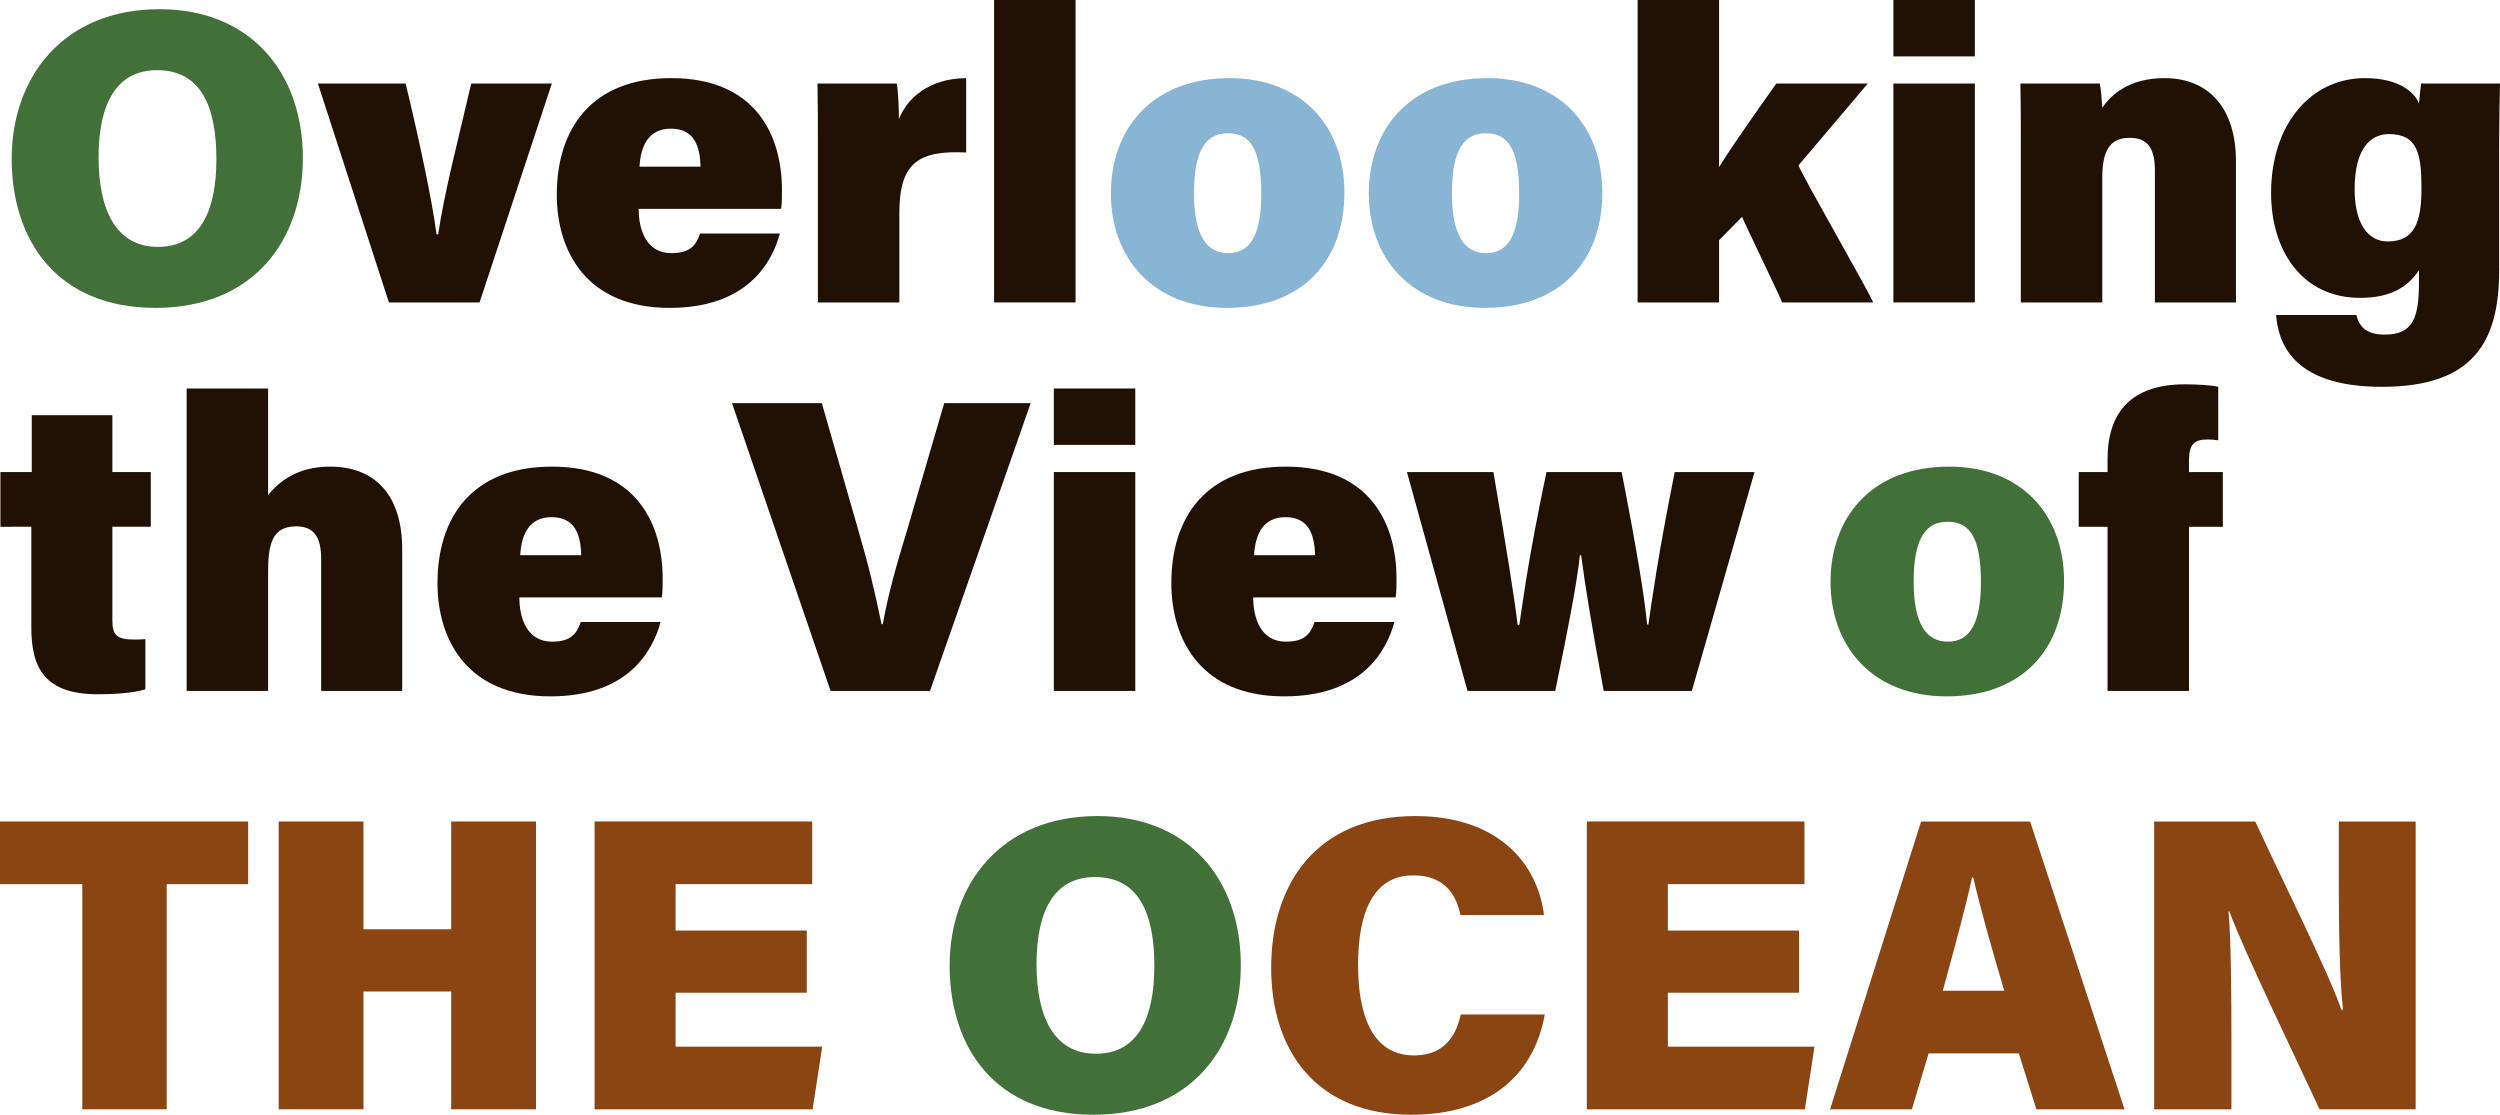
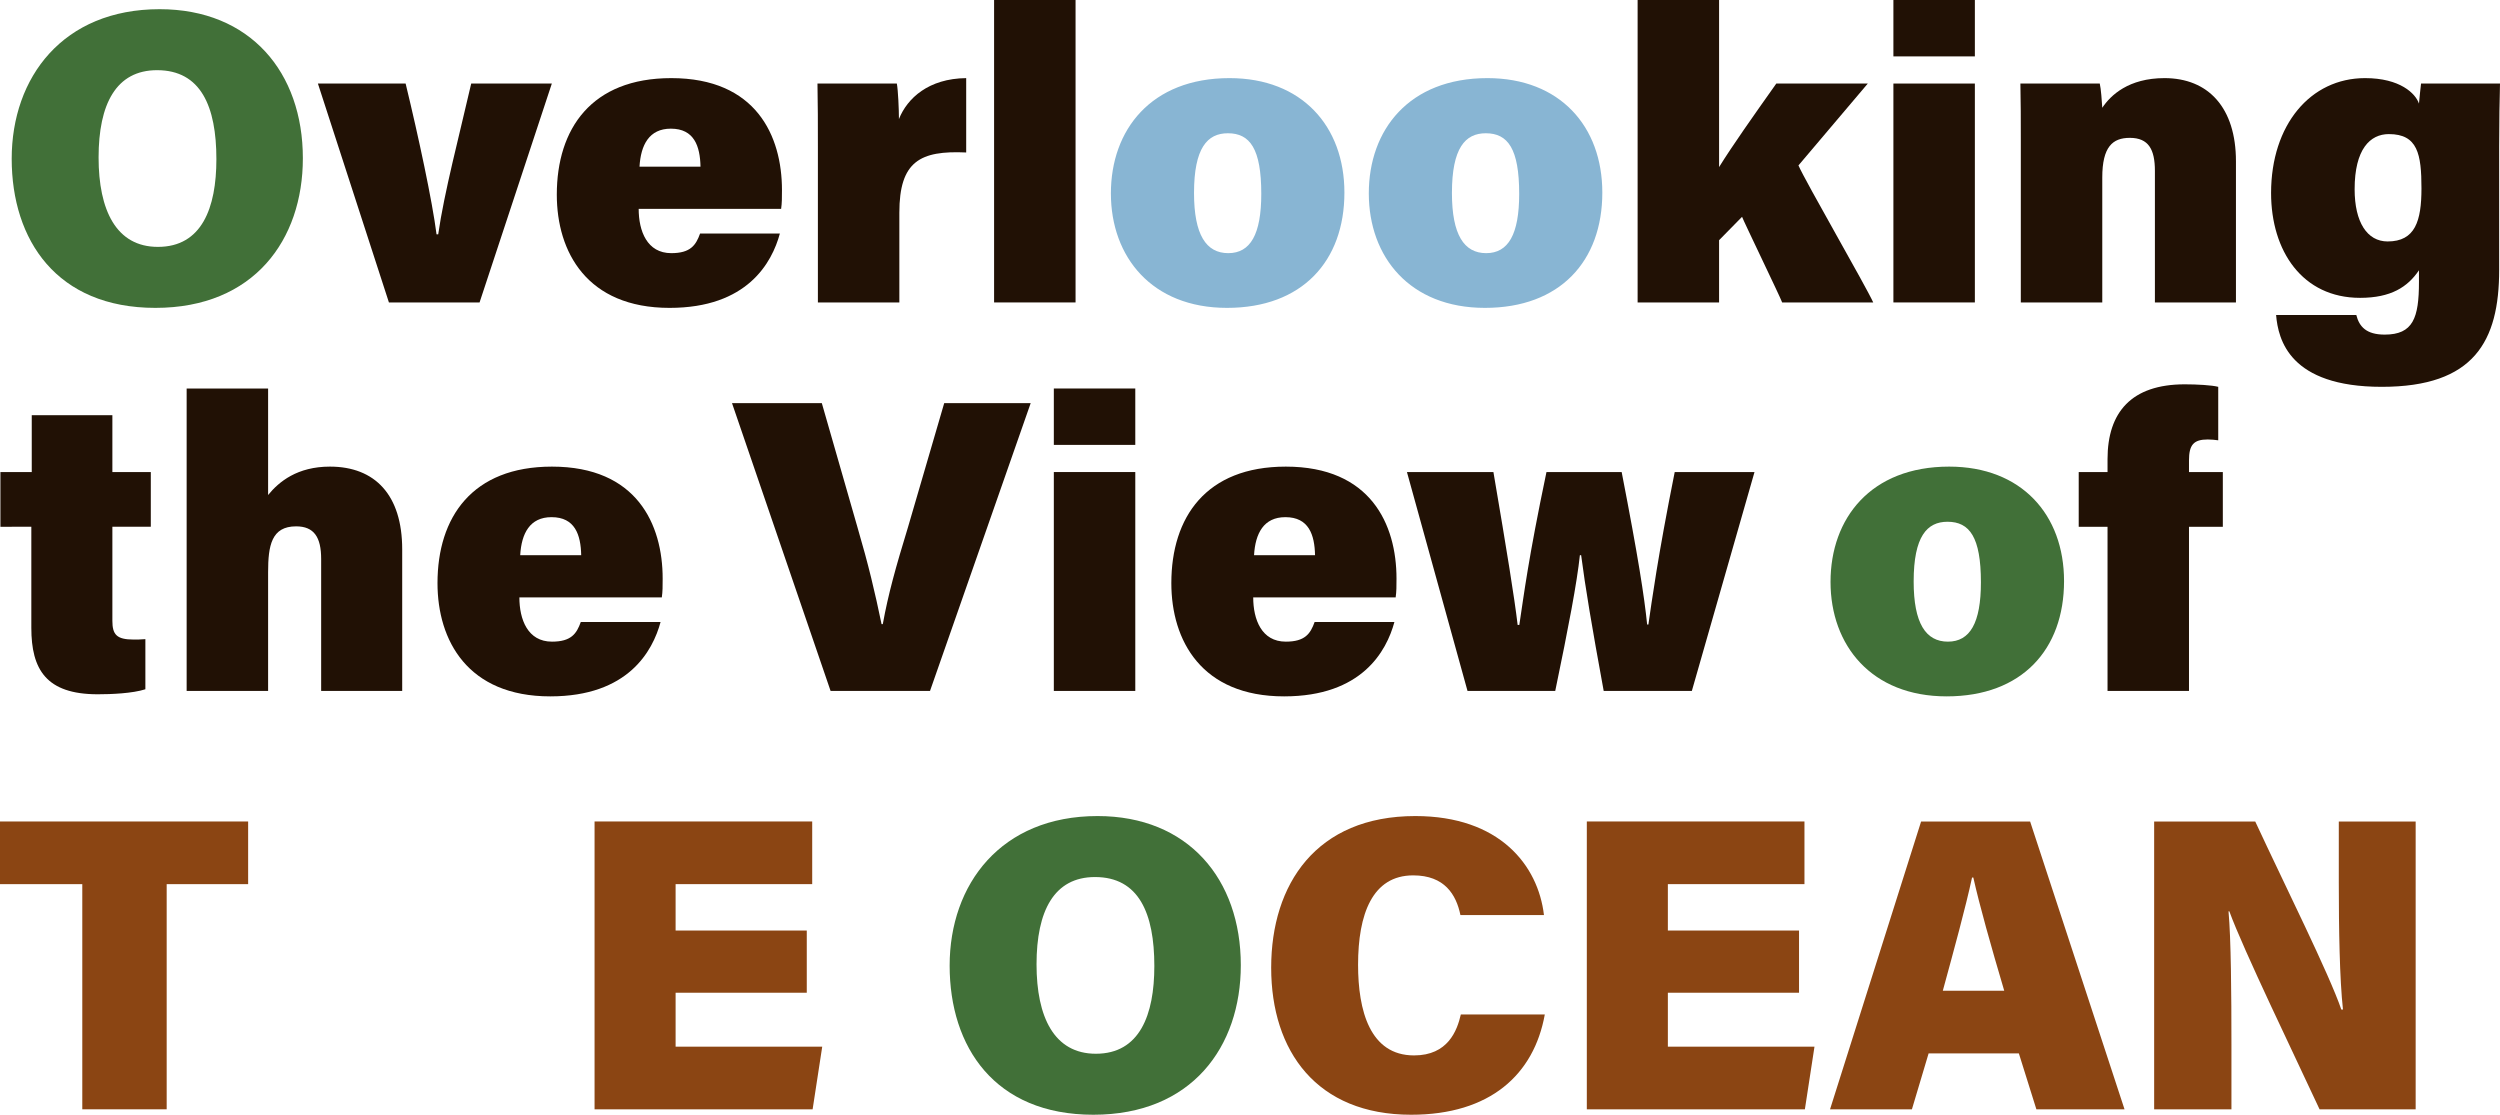
<svg xmlns="http://www.w3.org/2000/svg" id="_レイヤー_2" viewBox="0 0 598.46 266.86">
  <defs>
    <style>.cls-1{fill:#8b4513;}.cls-2{fill:#417038;}.cls-3{fill:#211105;}.cls-4{fill:#88b5d3;}</style>
  </defs>
  <g id="tx">
    <path class="cls-1" d="m19.7,211.65H0v-15h59.4v15h-19.5v53.9h-20.2v-53.9Z" />
-     <path class="cls-1" d="m66.71,196.65h20.3v25.8h21v-25.8h20.3v68.9h-20.3v-28.2h-21v28.2h-20.3v-68.9Z" />
    <path class="cls-1" d="m193.13,237.65h-31.4v12.9h35.1l-2.3,15h-52.2v-68.9h52.1v15h-32.7v11.1h31.4v14.9Z" />
    <path class="cls-2" d="m297.03,231.05c0,19.5-11.7,35.8-35.3,35.8s-34.4-16.2-34.4-35.7,12.3-35.8,35.4-35.8c21.7,0,34.3,15.1,34.3,35.7Zm-48.9-.2c0,12.6,4.2,21.4,14.2,21.4,10.5,0,14-9.3,14-21,0-12.6-3.7-21.3-14.2-21.3-9.8,0-14,8.1-14,20.9Z" />
    <path class="cls-1" d="m369.8,242.85c-2.6,14.4-13.1,24-32,24-22.6,0-33.5-15.2-33.5-35.2s10.8-36.3,34.5-36.3c20.2,0,29.4,11.8,30.8,23.7h-20c-1-4.9-3.8-9.5-11.3-9.5-9.8,0-13.2,9.3-13.2,21.4,0,10.9,2.8,21.7,13.4,21.7,8.1,0,10.3-5.9,11.2-9.8h20.1Z" />
    <path class="cls-1" d="m430.66,237.65h-31.4v12.9h35.1l-2.3,15h-52.2v-68.9h52.1v15h-32.7v11.1h31.4v14.9Z" />
    <path class="cls-1" d="m461.68,252.16l-4,13.4h-19.6l21.8-68.9h26.1l22.6,68.9h-21.1l-4.2-13.4h-21.6Zm18.1-15c-3.2-10.8-5.9-20.4-7.4-27.1h-.3c-1.6,7.4-4.3,17.2-7,27.1h14.7Z" />
    <path class="cls-1" d="m515.67,265.56v-68.9h24.2c7.2,15.5,17.7,36.5,20.6,45h.4c-.8-7.2-1-19.3-1-30.3v-14.7h18.4v68.9h-23c-5.8-12.5-18.3-38.3-21.6-47.4h-.2c.6,6.5.7,19.8.7,31.9v15.5h-18.5Z" />
    <path class="cls-2" d="m72.5,37.9c0,19.5-11.7,35.8-35.3,35.8S2.8,57.5,2.8,38,15.1,2.2,38.2,2.2c21.7,0,34.3,15.1,34.3,35.7Zm-48.9-.2c0,12.6,4.2,21.4,14.2,21.4,10.5,0,14-9.3,14-21,0-12.6-3.7-21.3-14.2-21.3-9.8,0-14,8.1-14,20.9Z" />
    <path class="cls-3" d="m97.1,20c3.1,12.8,6.4,28.2,7.4,36.1h.4c1.4-9.9,5.1-23.9,7.9-36.1h19.3l-17.3,52.4h-21.7l-17-52.4h21Z" />
    <path class="cls-3" d="m152.89,50c0,5.3,2,10.6,7.8,10.6,4.6,0,5.9-1.9,6.9-4.7h19.1c-1.9,7-7.8,17.8-26.4,17.8-19.8,0-27-13.4-27-27.1,0-15.8,8.3-27.9,27.4-27.9,20.3,0,26.5,13.8,26.5,26.8,0,1.8,0,3.1-.2,4.5h-34.1Zm14.8-10.1c-.1-4.9-1.5-9.1-7.1-9.1-5.2,0-7.2,3.9-7.5,9.1h14.6Z" />
    <path class="cls-3" d="m195.79,35c0-5,0-10.4-.1-15h19c.3,1.6.5,6.2.5,8.5,2-5,7.1-9.7,16.1-9.8v17.8c-11-.5-16,2.1-16,14.4v21.5h-19.5v-37.4Z" />
    <path class="cls-3" d="m237.97,72.4V0h19.5v72.4h-19.5Z" />
-     <path class="cls-4" d="m321.83,46.1c0,16.4-10.1,27.6-28.1,27.6s-27.8-12.2-27.8-27.4,9.6-27.6,28.4-27.6c17.3,0,27.5,11.5,27.5,27.4Zm-36,.1c0,10,2.9,14.4,8.2,14.4s7.9-4.5,7.9-14.2c0-10.8-2.7-14.5-8-14.5-4.9,0-8.1,3.5-8.1,14.3Z" />
+     <path class="cls-4" d="m321.83,46.1c0,16.4-10.1,27.6-28.1,27.6s-27.8-12.2-27.8-27.4,9.6-27.6,28.4-27.6c17.3,0,27.5,11.5,27.5,27.4Zm-36,.1c0,10,2.9,14.4,8.2,14.4s7.9-4.5,7.9-14.2c0-10.8-2.7-14.5-8-14.5-4.9,0-8.1,3.5-8.1,14.3" />
    <path class="cls-4" d="m383.57,46.1c0,16.4-10.1,27.6-28.1,27.6s-27.8-12.2-27.8-27.4,9.6-27.6,28.4-27.6c17.3,0,27.5,11.5,27.5,27.4Zm-36,.1c0,10,2.9,14.4,8.2,14.4s7.9-4.5,7.9-14.2c0-10.8-2.7-14.5-8-14.5-4.9,0-8.1,3.5-8.1,14.3Z" />
    <path class="cls-3" d="m411.52,40c3.1-5,8.1-12.1,13.7-20h21.9l-16.6,19.6c1.7,3.9,16.2,29,17.9,32.8h-21.8c-.5-1.4-9.3-19.6-9.6-20.5l-5.5,5.6v14.9h-19.5V0h19.5v40Z" />
    <path class="cls-3" d="m453.25,13.5V0h19.5v13.5h-19.5Zm0,6.5h19.5v52.4h-19.5V20Z" />
    <path class="cls-3" d="m483.75,33.6c0-4.6,0-9.5-.1-13.6h19c.3,1.3.5,4.2.6,5.8,2-3,6.3-7.1,14.9-7.1,10.5,0,17.1,7.1,17.1,19.9v33.8h-19.4v-31.5c0-5.1-1.5-7.9-6-7.9-4.1,0-6.6,2.1-6.6,9.5v29.9h-19.5v-38.8Z" />
    <path class="cls-3" d="m598.26,64.6c0,17.1-6,28-28.1,28s-24.8-11.3-25.3-17.2h19.2c.7,2.8,2.4,4.7,6.8,4.7,6.8,0,8.2-4,8.2-12.6v-2.8c-2.7,4-6.7,6.6-14.1,6.6-13.8,0-21.3-11.2-21.3-25.1,0-16.3,9.4-27.5,22.5-27.5,8.4,0,12.1,3.7,12.9,6.1.1-1.3.4-3.9.5-4.8h18.9c-.1,4-.2,8.9-.2,15v29.6Zm-26.7-6.8c6.6,0,8.1-4.9,8.1-12.7,0-8.2-.9-13-7.8-13-4.5,0-8.2,3.6-8.2,13.2,0,7.9,3,12.5,7.9,12.5Z" />
    <path class="cls-3" d="m.1,113h7.5v-13.6h19.3v13.6h9.2v13.1h-9.2v22.5c0,3.3,1,4.5,5.1,4.5.8,0,1.7,0,2.8-.1v12c-3.1,1-8.2,1.2-11.4,1.2-12.4,0-15.9-6-15.9-15.9v-24.2H.1v-13.1Z" />
    <path class="cls-3" d="m64.18,93v25.5c2.6-3.2,7-6.8,14.8-6.8,10.8,0,17.3,6.8,17.3,19.8v33.9h-19.4v-31.6c0-5.2-1.7-7.8-6-7.8-5.9,0-6.7,4.6-6.7,11v28.4h-19.5v-72.4h19.5Z" />
    <path class="cls-3" d="m124.33,143c0,5.3,2,10.6,7.8,10.6,4.6,0,5.9-1.9,6.9-4.7h19.1c-1.9,7-7.8,17.8-26.4,17.8-19.8,0-27-13.4-27-27.1,0-15.8,8.3-27.9,27.4-27.9,20.3,0,26.5,13.8,26.5,26.8,0,1.8,0,3.1-.2,4.5h-34.1Zm14.8-10.1c-.1-4.9-1.5-9.1-7.1-9.1-5.2,0-7.2,3.9-7.5,9.1h14.6Z" />
    <path class="cls-3" d="m198.83,165.4l-23.6-68.9h21.5l8.5,29.6c2.7,9.2,4.2,15.6,5.8,23.3h.3c1.3-7.2,3.1-13.6,6-23.1l8.7-29.8h20.7l-24.1,68.9h-23.8Z" />
    <path class="cls-3" d="m252.27,106.5v-13.5h19.5v13.5h-19.5Zm0,6.5h19.5v52.4h-19.5v-52.4Z" />
    <path class="cls-3" d="m300,143c0,5.3,2,10.6,7.8,10.6,4.6,0,5.9-1.9,6.9-4.7h19.1c-1.9,7-7.8,17.8-26.4,17.8-19.8,0-27-13.4-27-27.1,0-15.8,8.3-27.9,27.4-27.9,20.3,0,26.5,13.8,26.5,26.8,0,1.8,0,3.1-.2,4.5h-34.1Zm14.8-10.1c-.1-4.9-1.5-9.1-7.1-9.1-5.2,0-7.2,3.9-7.5,9.1h14.6Z" />
    <path class="cls-3" d="m357.5,113c3.3,19.4,5,29.9,5.8,36.6h.4c1.1-7.2,2.1-15.6,6.5-36.6h18c4,20.6,5.4,29.7,6.1,36.5h.3c.8-5.5,2.2-16,6.3-36.5h19.1l-15,52.4h-21.1c-2.9-15.8-4.4-24.8-5.4-32.5h-.3c-.7,6.6-2.7,17.1-5.9,32.5h-21l-14.5-52.4h20.7Z" />
    <path class="cls-2" d="m494.1,139.1c0,16.4-10.1,27.6-28.1,27.6s-27.8-12.2-27.8-27.4,9.6-27.6,28.4-27.6c17.3,0,27.5,11.5,27.5,27.4Zm-36,.1c0,10,2.9,14.4,8.2,14.4s7.9-4.5,7.9-14.2c0-10.8-2.7-14.5-8-14.5-4.9,0-8.1,3.5-8.1,14.3Z" />
    <path class="cls-3" d="m504.51,165.4v-39.3h-6.9v-13.1h6.9v-3.1c0-11.2,5.7-17.9,18.5-17.9,2.9,0,6.5.2,8,.6v12.8c-.7-.1-1.7-.2-2.5-.2-3.4,0-4.5,1.3-4.5,5v2.8h8.1v13.1h-8.1v39.3h-19.5Z" />
  </g>
</svg>